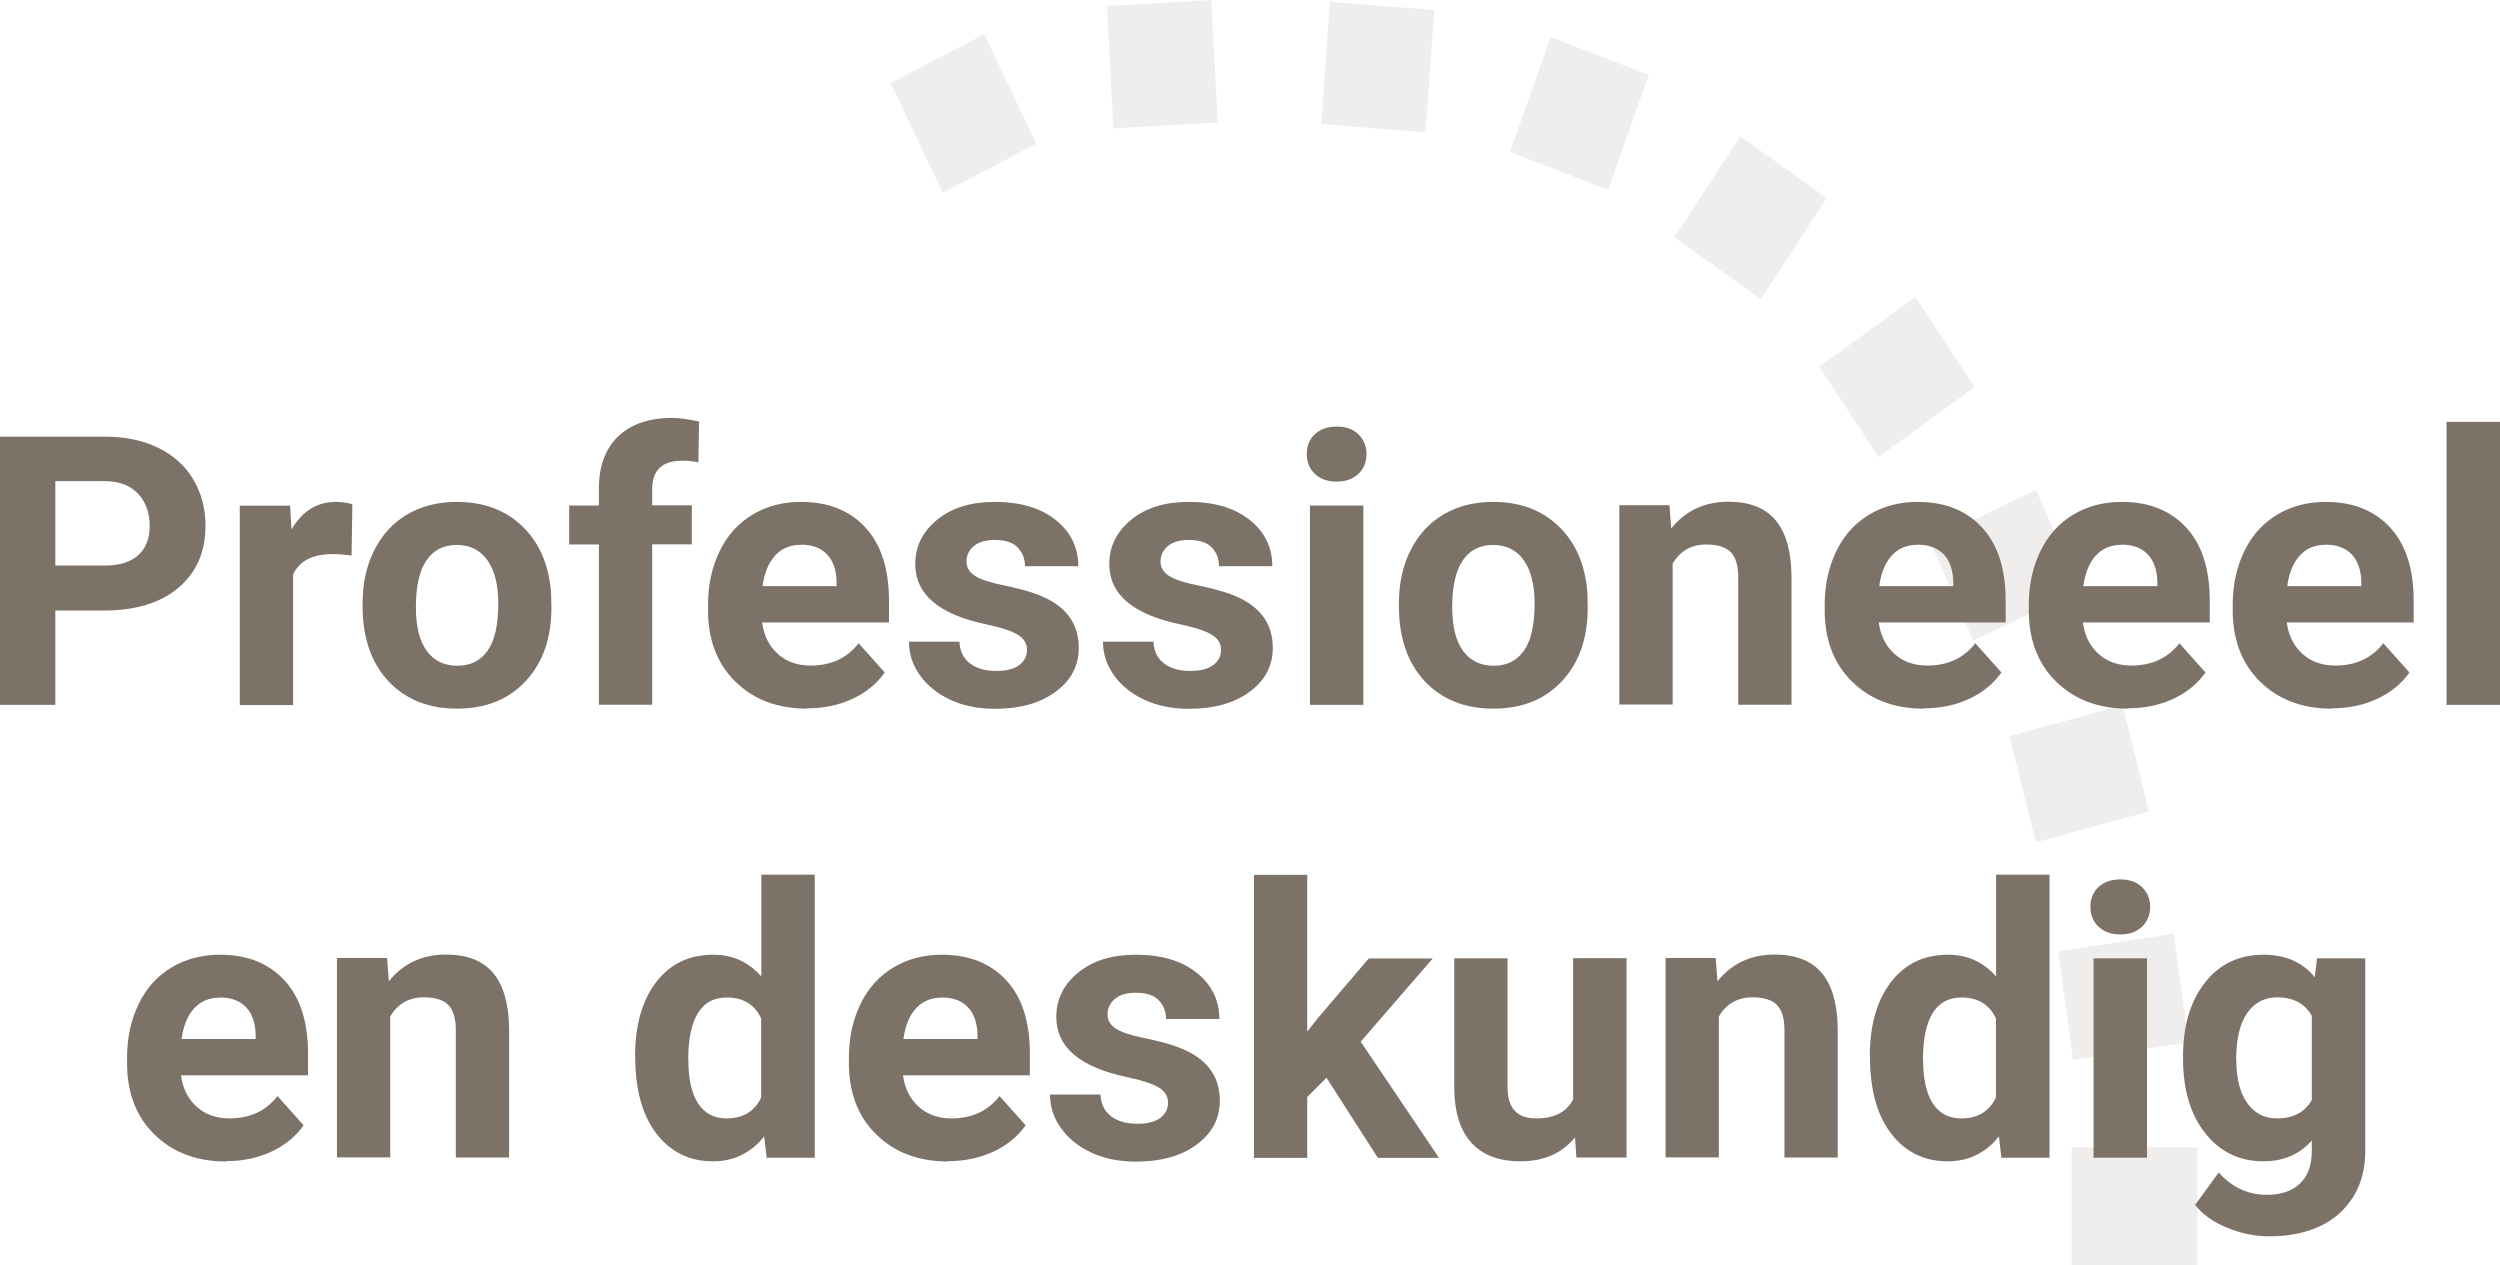
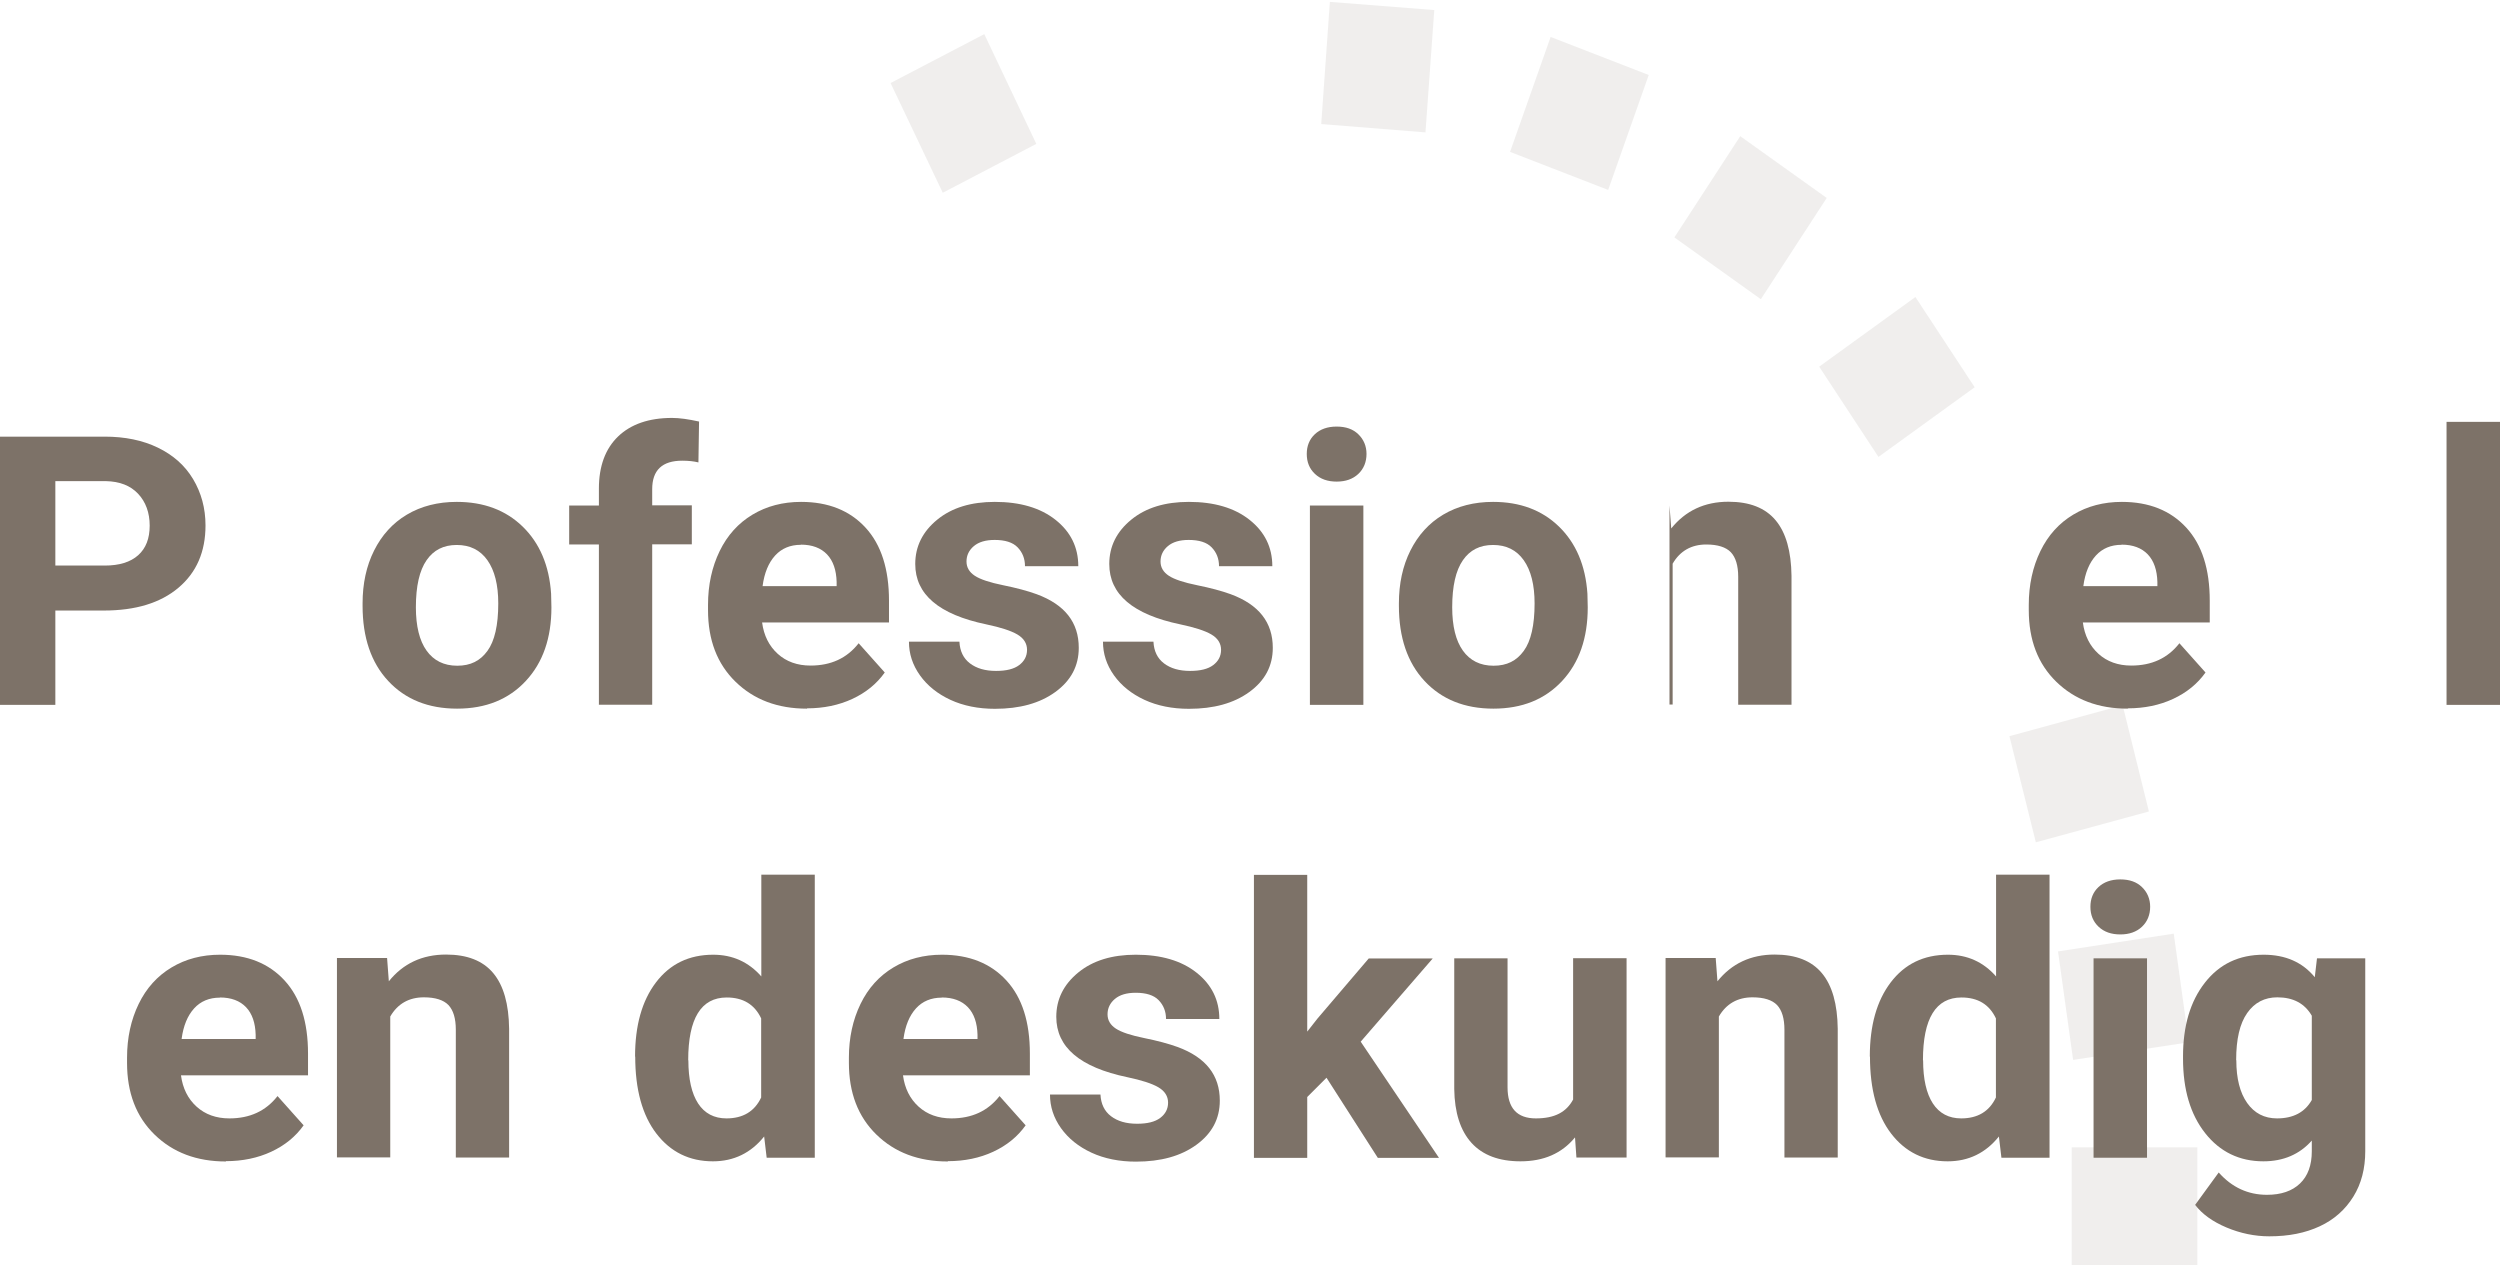
<svg xmlns="http://www.w3.org/2000/svg" id="Laag_1" viewBox="0 0 159 80.48">
  <defs>
    <style>.cls-1{opacity:.12;}.cls-2{fill:#7d7268;}</style>
  </defs>
  <g class="cls-1">
    <rect class="cls-2" x="131.76" y="72.97" width="7.99" height="7.5" />
    <polygon class="cls-2" points="131.85 67.41 130.89 60.51 138.25 59.38 139.21 66.29 131.85 67.41" />
    <polygon class="cls-2" points="129.48 53.57 127.8 46.82 135 44.85 136.67 51.61 129.48 53.57" />
-     <polygon class="cls-2" points="125.5 40.75 122.73 34.4 129.49 31.16 132.26 37.5 125.5 40.75" />
    <polygon class="cls-2" points="119.47 29.06 115.7 23.32 121.82 18.89 125.59 24.63 119.47 29.06" />
    <polygon class="cls-2" points="111.99 19.03 106.49 15.1 110.68 8.66 116.18 12.59 111.99 19.03" />
    <polygon class="cls-2" points="102.28 12.08 96.04 9.66 98.62 2.35 104.86 4.77 102.28 12.08" />
    <polygon class="cls-2" points="90.66 8.42 84.03 7.89 84.58 .12 91.22 .64 90.66 8.42" />
-     <polygon class="cls-2" points="77.45 7.79 70.81 8.16 70.4 .38 77.04 0 77.45 7.79" />
    <polygon class="cls-2" points="65.91 9.15 59.96 12.26 56.64 5.28 62.6 2.17 65.91 9.15" />
  </g>
  <g>
    <path class="cls-2" d="M3.52,38.82v6.01H0V27.77H6.66c1.28,0,2.41,.23,3.38,.7s1.72,1.13,2.24,2,.79,1.85,.79,2.95c0,1.67-.57,2.99-1.72,3.96s-2.73,1.45-4.75,1.45H3.52Zm0-2.85h3.14c.93,0,1.64-.22,2.13-.66s.73-1.06,.73-1.88-.25-1.51-.74-2.03-1.17-.78-2.04-.8H3.52v5.36Z" />
-     <path class="cls-2" d="M22.38,35.33c-.46-.06-.87-.09-1.22-.09-1.28,0-2.12,.43-2.52,1.3v8.3h-3.39v-12.68h3.2l.09,1.51c.68-1.16,1.62-1.75,2.82-1.75,.38,0,.73,.05,1.05,.15l-.05,3.26Z" />
    <path class="cls-2" d="M23.06,38.38c0-1.26,.24-2.38,.73-3.36s1.18-1.75,2.09-2.29,1.97-.81,3.17-.81c1.71,0,3.11,.52,4.19,1.57s1.69,2.47,1.81,4.27l.02,.87c0,1.95-.54,3.51-1.63,4.68s-2.54,1.76-4.37,1.76-3.29-.59-4.38-1.76-1.63-2.77-1.63-4.78v-.15Zm3.39,.24c0,1.21,.23,2.13,.68,2.76s1.1,.96,1.95,.96,1.46-.31,1.92-.94,.69-1.64,.69-3.02c0-1.18-.23-2.1-.69-2.75s-1.11-.97-1.95-.97-1.47,.32-1.92,.97-.68,1.64-.68,3Z" />
    <path class="cls-2" d="M38.09,44.83v-10.2h-1.89v-2.48h1.89v-1.08c0-1.42,.41-2.53,1.22-3.31s1.96-1.18,3.43-1.18c.47,0,1.04,.08,1.72,.23l-.04,2.6c-.28-.07-.62-.11-1.03-.11-1.27,0-1.91,.6-1.91,1.81v1.03h2.52v2.48h-2.52v10.2h-3.4Z" />
    <path class="cls-2" d="M51.32,45.07c-1.86,0-3.37-.57-4.54-1.71s-1.75-2.66-1.75-4.56v-.33c0-1.27,.25-2.41,.74-3.42s1.19-1.78,2.09-2.32,1.93-.81,3.09-.81c1.73,0,3.1,.55,4.1,1.64s1.49,2.64,1.49,4.65v1.38h-8.07c.11,.83,.44,1.49,.99,1.99s1.25,.75,2.09,.75c1.3,0,2.32-.47,3.06-1.42l1.66,1.86c-.51,.72-1.2,1.28-2.06,1.68s-1.83,.6-2.88,.6Zm-.39-10.42c-.67,0-1.22,.23-1.63,.68-.42,.46-.69,1.11-.8,1.95h4.71v-.27c-.02-.75-.22-1.34-.61-1.75s-.95-.62-1.66-.62Z" />
    <path class="cls-2" d="M65.32,41.33c0-.41-.21-.74-.62-.98s-1.07-.45-1.97-.64c-3.02-.63-4.52-1.91-4.52-3.84,0-1.12,.47-2.06,1.4-2.82s2.15-1.13,3.66-1.13c1.61,0,2.9,.38,3.86,1.14s1.45,1.74,1.45,2.95h-3.39c0-.48-.16-.88-.47-1.2s-.8-.47-1.46-.47c-.57,0-1.01,.13-1.32,.39s-.47,.59-.47,.98c0,.38,.18,.68,.53,.91s.96,.43,1.8,.6,1.55,.36,2.13,.57c1.79,.66,2.68,1.79,2.68,3.41,0,1.16-.5,2.09-1.49,2.81s-2.27,1.07-3.84,1.07c-1.06,0-2.01-.19-2.83-.57s-1.47-.9-1.94-1.56-.7-1.37-.7-2.14h3.21c.03,.6,.25,1.06,.67,1.38s.97,.48,1.66,.48c.65,0,1.14-.12,1.47-.37s.5-.57,.5-.97Z" />
    <path class="cls-2" d="M77.66,41.33c0-.41-.21-.74-.62-.98s-1.07-.45-1.97-.64c-3.02-.63-4.52-1.91-4.52-3.84,0-1.12,.47-2.06,1.4-2.82s2.15-1.13,3.66-1.13c1.61,0,2.9,.38,3.86,1.14s1.45,1.74,1.45,2.95h-3.39c0-.48-.16-.88-.47-1.2s-.8-.47-1.46-.47c-.57,0-1.01,.13-1.32,.39s-.47,.59-.47,.98c0,.38,.18,.68,.53,.91s.96,.43,1.8,.6,1.55,.36,2.13,.57c1.79,.66,2.68,1.79,2.68,3.41,0,1.16-.5,2.09-1.49,2.81s-2.27,1.07-3.84,1.07c-1.06,0-2.01-.19-2.83-.57s-1.47-.9-1.94-1.56-.7-1.37-.7-2.14h3.21c.03,.6,.25,1.06,.67,1.38s.97,.48,1.66,.48c.65,0,1.14-.12,1.47-.37s.5-.57,.5-.97Z" />
    <path class="cls-2" d="M83.11,28.87c0-.51,.17-.93,.51-1.25s.8-.49,1.39-.49,1.04,.16,1.38,.49,.52,.75,.52,1.25-.17,.94-.52,1.27-.81,.49-1.38,.49-1.03-.16-1.38-.49-.52-.75-.52-1.27Zm3.6,15.96h-3.4v-12.68h3.4v12.68Z" />
    <path class="cls-2" d="M88.97,38.38c0-1.26,.24-2.38,.73-3.36s1.18-1.75,2.09-2.29,1.97-.81,3.17-.81c1.71,0,3.11,.52,4.19,1.57s1.69,2.47,1.81,4.27l.02,.87c0,1.95-.54,3.51-1.63,4.68s-2.54,1.76-4.37,1.76-3.29-.59-4.38-1.76-1.63-2.77-1.63-4.78v-.15Zm3.39,.24c0,1.21,.23,2.13,.68,2.76s1.1,.96,1.95,.96,1.46-.31,1.92-.94,.69-1.64,.69-3.02c0-1.18-.23-2.1-.69-2.75s-1.11-.97-1.95-.97-1.47,.32-1.92,.97-.68,1.64-.68,3Z" />
-     <path class="cls-2" d="M106.18,32.15l.11,1.46c.91-1.13,2.12-1.7,3.64-1.7,1.34,0,2.34,.39,3,1.18s.99,1.97,1.01,3.54v8.19h-3.39v-8.13c0-.72-.16-1.24-.47-1.57-.31-.32-.83-.49-1.56-.49-.95,0-1.67,.41-2.14,1.22v8.96h-3.39v-12.68h3.19Z" />
-     <path class="cls-2" d="M122.34,45.07c-1.86,0-3.37-.57-4.54-1.71s-1.75-2.66-1.75-4.56v-.33c0-1.27,.25-2.41,.74-3.42s1.19-1.78,2.09-2.32,1.93-.81,3.09-.81c1.73,0,3.1,.55,4.1,1.64s1.49,2.64,1.49,4.65v1.38h-8.07c.11,.83,.44,1.49,.99,1.99s1.25,.75,2.09,.75c1.3,0,2.32-.47,3.06-1.42l1.66,1.86c-.51,.72-1.2,1.28-2.06,1.68s-1.83,.6-2.88,.6Zm-.39-10.42c-.67,0-1.22,.23-1.63,.68-.42,.46-.69,1.11-.8,1.95h4.71v-.27c-.02-.75-.22-1.34-.61-1.75s-.95-.62-1.66-.62Z" />
+     <path class="cls-2" d="M106.18,32.15l.11,1.46c.91-1.13,2.12-1.7,3.64-1.7,1.34,0,2.34,.39,3,1.18s.99,1.97,1.01,3.54v8.19h-3.39v-8.13c0-.72-.16-1.24-.47-1.57-.31-.32-.83-.49-1.56-.49-.95,0-1.67,.41-2.14,1.22v8.96h-3.39h3.19Z" />
    <path class="cls-2" d="M135.32,45.07c-1.86,0-3.37-.57-4.54-1.71s-1.75-2.66-1.75-4.56v-.33c0-1.27,.25-2.41,.74-3.42s1.19-1.78,2.09-2.32,1.93-.81,3.09-.81c1.73,0,3.1,.55,4.1,1.64s1.49,2.64,1.49,4.65v1.38h-8.07c.11,.83,.44,1.49,.99,1.99s1.25,.75,2.09,.75c1.3,0,2.32-.47,3.06-1.42l1.66,1.86c-.51,.72-1.2,1.28-2.06,1.68s-1.83,.6-2.88,.6Zm-.39-10.42c-.67,0-1.22,.23-1.63,.68-.42,.46-.69,1.11-.8,1.95h4.71v-.27c-.02-.75-.22-1.34-.61-1.75s-.95-.62-1.66-.62Z" />
-     <path class="cls-2" d="M148.29,45.07c-1.86,0-3.37-.57-4.54-1.71s-1.75-2.66-1.75-4.56v-.33c0-1.27,.25-2.41,.74-3.42s1.19-1.78,2.09-2.32,1.93-.81,3.09-.81c1.73,0,3.1,.55,4.1,1.64s1.49,2.64,1.49,4.65v1.38h-8.07c.11,.83,.44,1.49,.99,1.99s1.25,.75,2.09,.75c1.3,0,2.32-.47,3.06-1.42l1.66,1.86c-.51,.72-1.2,1.28-2.06,1.68s-1.83,.6-2.88,.6Zm-.39-10.42c-.67,0-1.22,.23-1.63,.68-.42,.46-.69,1.11-.8,1.95h4.71v-.27c-.02-.75-.22-1.34-.61-1.75s-.95-.62-1.66-.62Z" />
    <path class="cls-2" d="M159,44.83h-3.4V26.83h3.4v18Z" />
    <path class="cls-2" d="M14.37,73.87c-1.86,0-3.37-.57-4.54-1.71s-1.75-2.66-1.75-4.56v-.33c0-1.27,.25-2.41,.74-3.42s1.19-1.78,2.09-2.32,1.93-.81,3.09-.81c1.73,0,3.1,.55,4.1,1.64s1.49,2.64,1.49,4.65v1.38H11.51c.11,.83,.44,1.49,.99,1.99s1.25,.75,2.09,.75c1.3,0,2.32-.47,3.06-1.42l1.66,1.86c-.51,.72-1.2,1.28-2.06,1.68s-1.83,.6-2.88,.6Zm-.39-10.42c-.67,0-1.22,.23-1.63,.68-.42,.46-.69,1.11-.8,1.95h4.71v-.27c-.02-.75-.22-1.34-.61-1.75s-.95-.62-1.66-.62Z" />
    <path class="cls-2" d="M24.62,60.95l.11,1.46c.91-1.13,2.12-1.7,3.64-1.7,1.34,0,2.34,.39,3,1.18s.99,1.97,1.01,3.54v8.19h-3.39v-8.13c0-.72-.16-1.24-.47-1.57-.31-.32-.83-.49-1.56-.49-.95,0-1.67,.41-2.14,1.22v8.96h-3.39v-12.68h3.19Z" />
    <path class="cls-2" d="M40.39,67.2c0-1.98,.44-3.55,1.33-4.72s2.1-1.76,3.64-1.76c1.23,0,2.25,.46,3.06,1.38v-6.47h3.4v18h-3.06l-.16-1.35c-.84,1.05-1.93,1.58-3.26,1.58-1.49,0-2.69-.59-3.59-1.76s-1.35-2.81-1.35-4.9Zm3.39,.24c0,1.19,.21,2.11,.62,2.74s1.02,.95,1.8,.95c1.05,0,1.79-.44,2.21-1.33v-5.03c-.42-.89-1.15-1.33-2.19-1.33-1.63,0-2.45,1.33-2.45,3.99Z" />
    <path class="cls-2" d="M60.28,73.87c-1.86,0-3.37-.57-4.54-1.71s-1.75-2.66-1.75-4.56v-.33c0-1.27,.25-2.41,.74-3.42s1.19-1.78,2.09-2.32,1.93-.81,3.09-.81c1.73,0,3.1,.55,4.1,1.64s1.49,2.64,1.49,4.65v1.38h-8.07c.11,.83,.44,1.49,.99,1.99s1.25,.75,2.09,.75c1.3,0,2.32-.47,3.06-1.42l1.66,1.86c-.51,.72-1.2,1.28-2.06,1.68s-1.83,.6-2.88,.6Zm-.39-10.42c-.67,0-1.22,.23-1.63,.68-.42,.46-.69,1.11-.8,1.95h4.71v-.27c-.02-.75-.22-1.34-.61-1.75s-.95-.62-1.66-.62Z" />
    <path class="cls-2" d="M74.29,70.13c0-.41-.21-.74-.62-.98s-1.07-.45-1.97-.64c-3.02-.63-4.52-1.91-4.52-3.84,0-1.12,.47-2.06,1.4-2.82s2.15-1.13,3.66-1.13c1.61,0,2.9,.38,3.86,1.14s1.45,1.74,1.45,2.95h-3.39c0-.48-.16-.88-.47-1.2s-.8-.47-1.46-.47c-.57,0-1.01,.13-1.32,.39s-.47,.59-.47,.98c0,.38,.18,.68,.53,.91s.96,.43,1.8,.6,1.55,.36,2.13,.57c1.79,.66,2.68,1.79,2.68,3.41,0,1.16-.5,2.09-1.49,2.81s-2.27,1.07-3.84,1.07c-1.06,0-2.01-.19-2.83-.57s-1.47-.9-1.94-1.56-.7-1.37-.7-2.14h3.21c.03,.6,.25,1.06,.67,1.38s.97,.48,1.66,.48c.65,0,1.14-.12,1.47-.37s.5-.57,.5-.97Z" />
    <path class="cls-2" d="M84.36,68.55l-1.22,1.22v3.87h-3.39v-18h3.39v9.97l.66-.84,3.25-3.81h4.07l-4.58,5.29,4.98,7.39h-3.89l-3.26-5.09Z" />
    <path class="cls-2" d="M100.17,72.34c-.84,1.02-1.99,1.52-3.47,1.52-1.36,0-2.4-.39-3.11-1.17s-1.08-1.93-1.1-3.43v-8.31h3.39v8.2c0,1.32,.6,1.98,1.8,1.98s1.94-.4,2.37-1.2v-8.99h3.4v12.68h-3.19l-.09-1.29Z" />
    <path class="cls-2" d="M109.12,60.95l.11,1.46c.91-1.13,2.12-1.7,3.64-1.7,1.34,0,2.34,.39,3,1.18s.99,1.97,1.01,3.54v8.19h-3.39v-8.13c0-.72-.16-1.24-.47-1.57-.31-.32-.83-.49-1.56-.49-.95,0-1.67,.41-2.14,1.22v8.96h-3.39v-12.68h3.19Z" />
    <path class="cls-2" d="M118.92,67.2c0-1.98,.44-3.55,1.33-4.72s2.1-1.76,3.64-1.76c1.23,0,2.25,.46,3.06,1.38v-6.47h3.4v18h-3.06l-.16-1.35c-.84,1.05-1.93,1.58-3.26,1.58-1.49,0-2.69-.59-3.59-1.76s-1.35-2.81-1.35-4.9Zm3.39,.24c0,1.19,.21,2.11,.62,2.74s1.02,.95,1.8,.95c1.05,0,1.79-.44,2.21-1.33v-5.03c-.42-.89-1.15-1.33-2.19-1.33-1.63,0-2.45,1.33-2.45,3.99Z" />
    <path class="cls-2" d="M132.95,57.67c0-.51,.17-.93,.51-1.25s.8-.49,1.39-.49,1.04,.16,1.38,.49,.52,.75,.52,1.25-.17,.94-.52,1.27-.81,.49-1.38,.49-1.03-.16-1.38-.49-.52-.75-.52-1.27Zm3.6,15.96h-3.4v-12.68h3.4v12.68Z" />
    <path class="cls-2" d="M138.84,67.2c0-1.95,.46-3.51,1.39-4.7s2.17-1.78,3.74-1.78c1.39,0,2.47,.48,3.25,1.43l.14-1.2h3.07v12.26c0,1.11-.25,2.08-.76,2.9s-1.21,1.45-2.13,1.88-1.98,.64-3.21,.64c-.93,0-1.84-.19-2.72-.56s-1.55-.85-2-1.44l1.5-2.06c.84,.95,1.87,1.42,3.07,1.42,.9,0,1.6-.24,2.1-.72s.75-1.16,.75-2.05v-.68c-.78,.88-1.81,1.32-3.08,1.32-1.52,0-2.76-.6-3.7-1.79s-1.41-2.77-1.41-4.74v-.14Zm3.39,.24c0,1.15,.23,2.06,.69,2.71s1.09,.98,1.9,.98c1.03,0,1.77-.39,2.21-1.17v-5.36c-.45-.78-1.18-1.17-2.19-1.17-.81,0-1.45,.33-1.92,1s-.7,1.66-.7,2.99Z" />
  </g>
</svg>